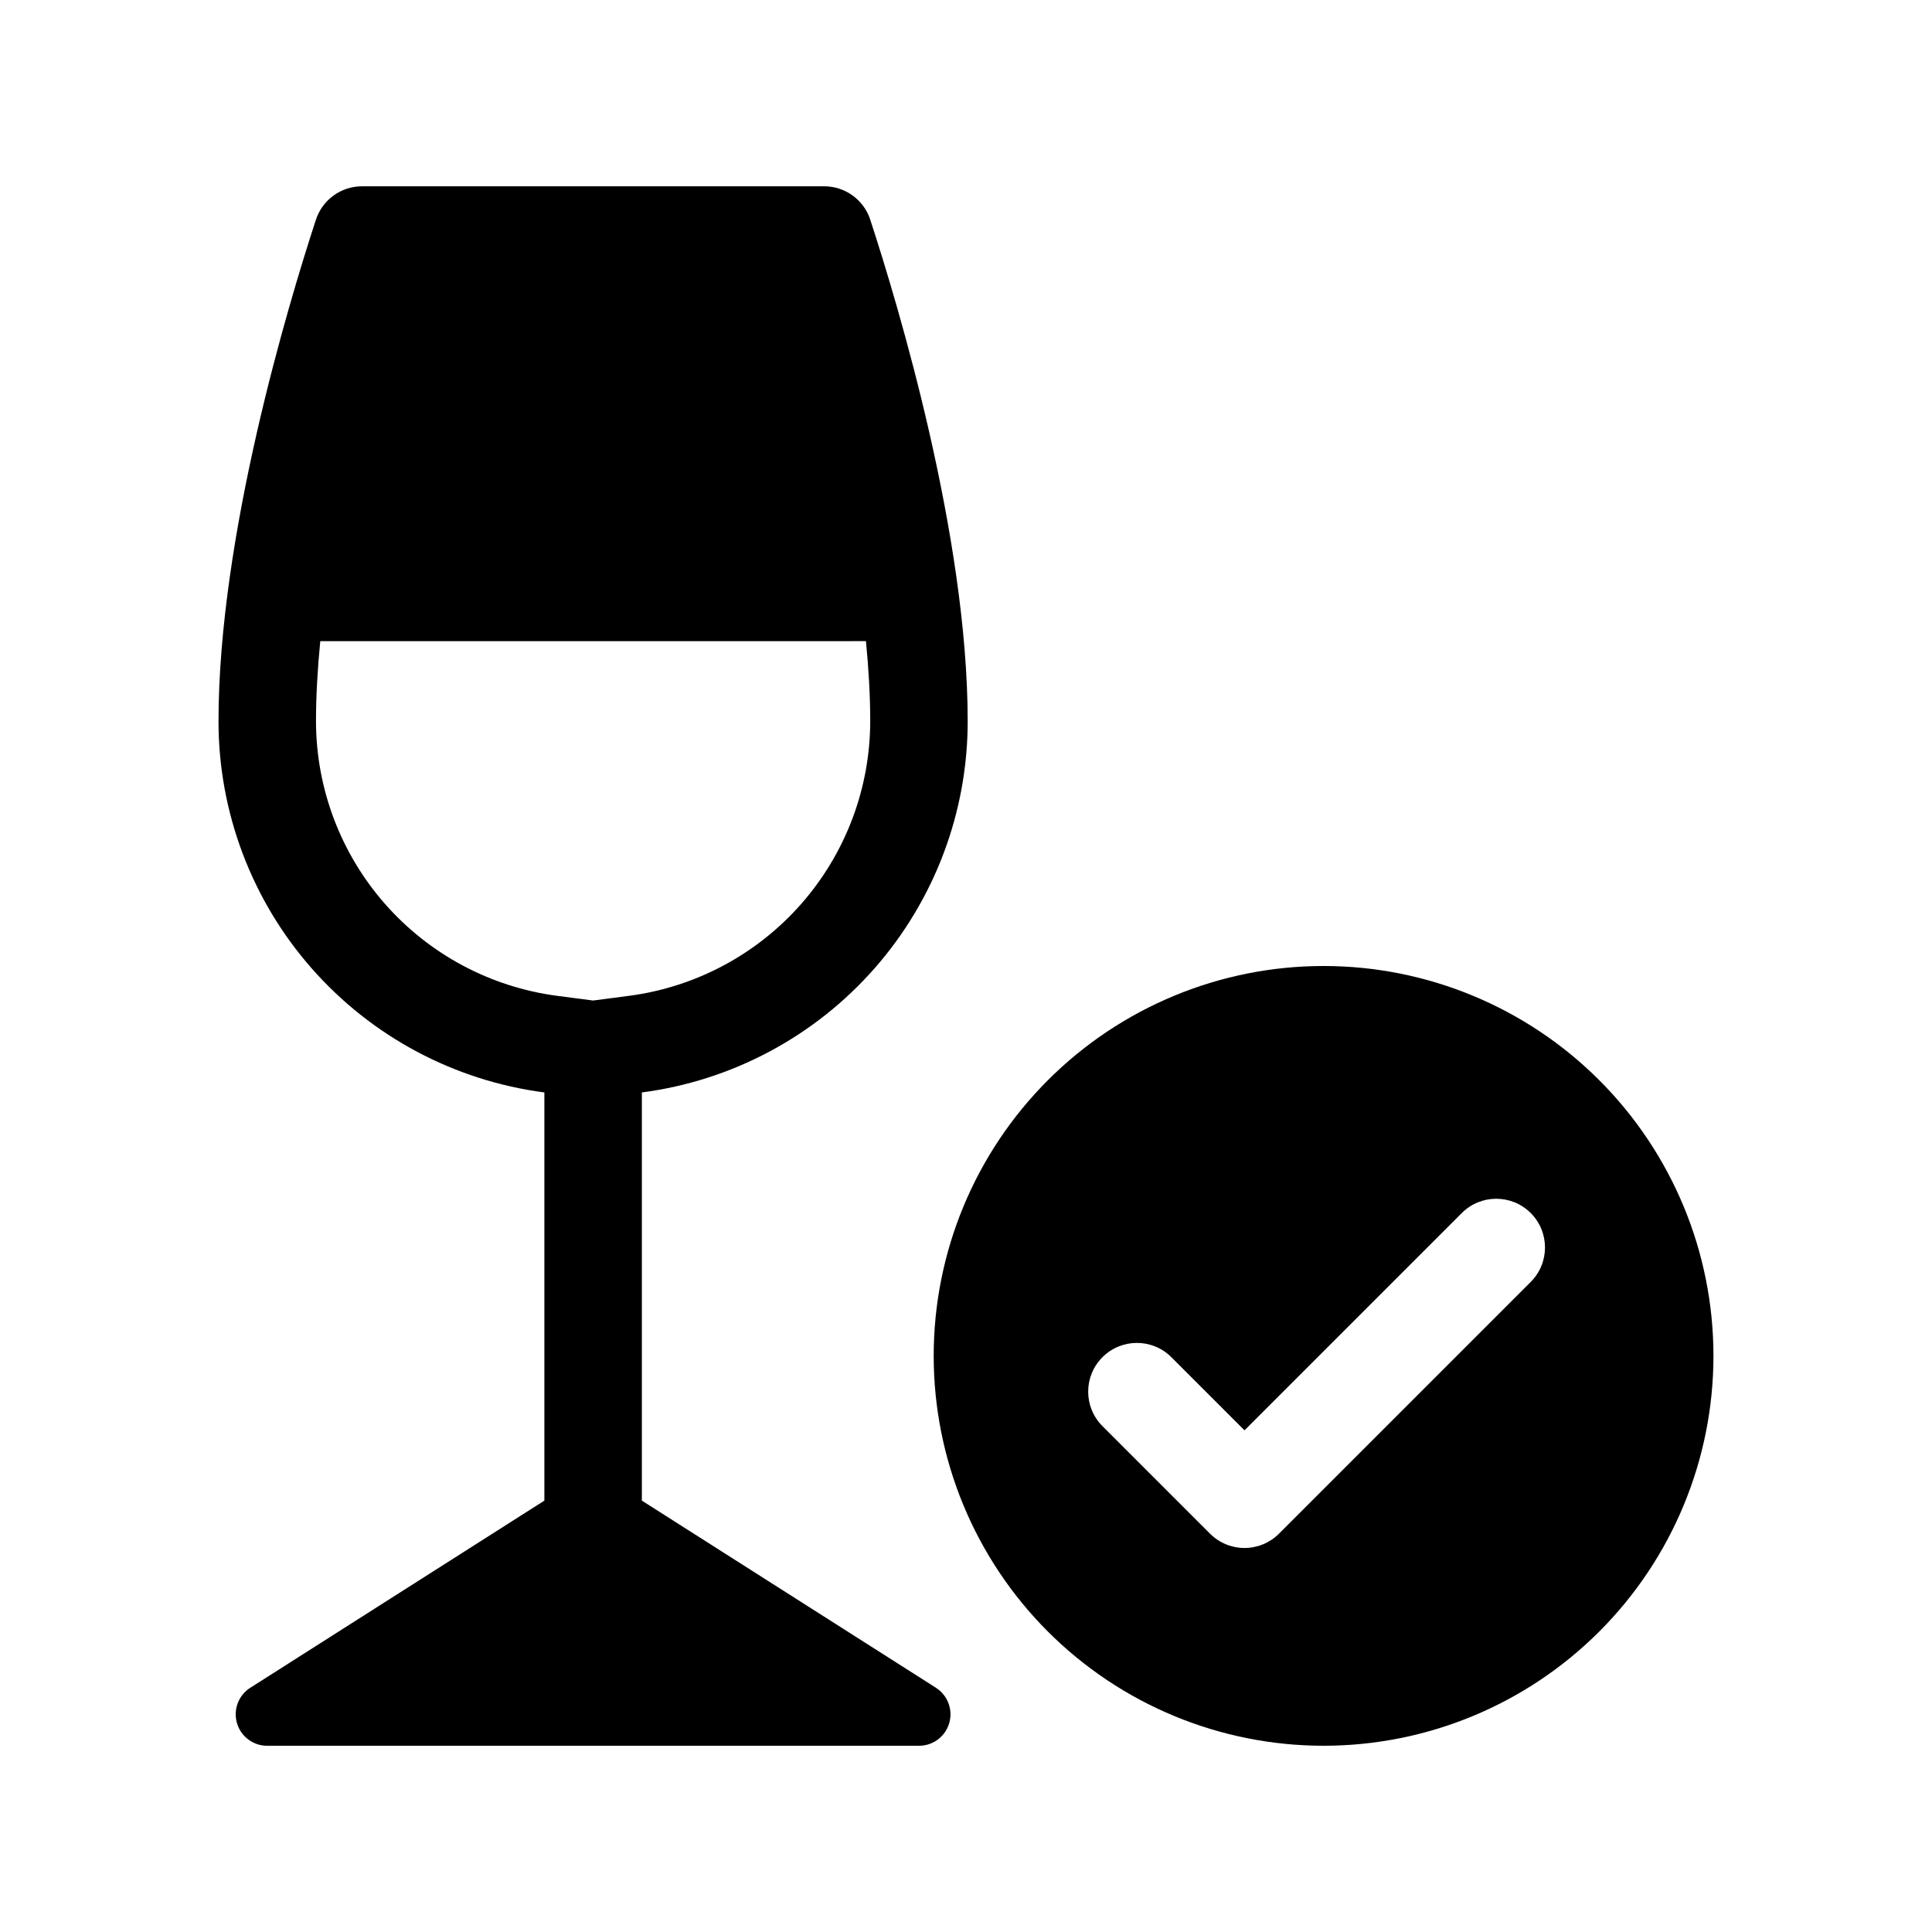
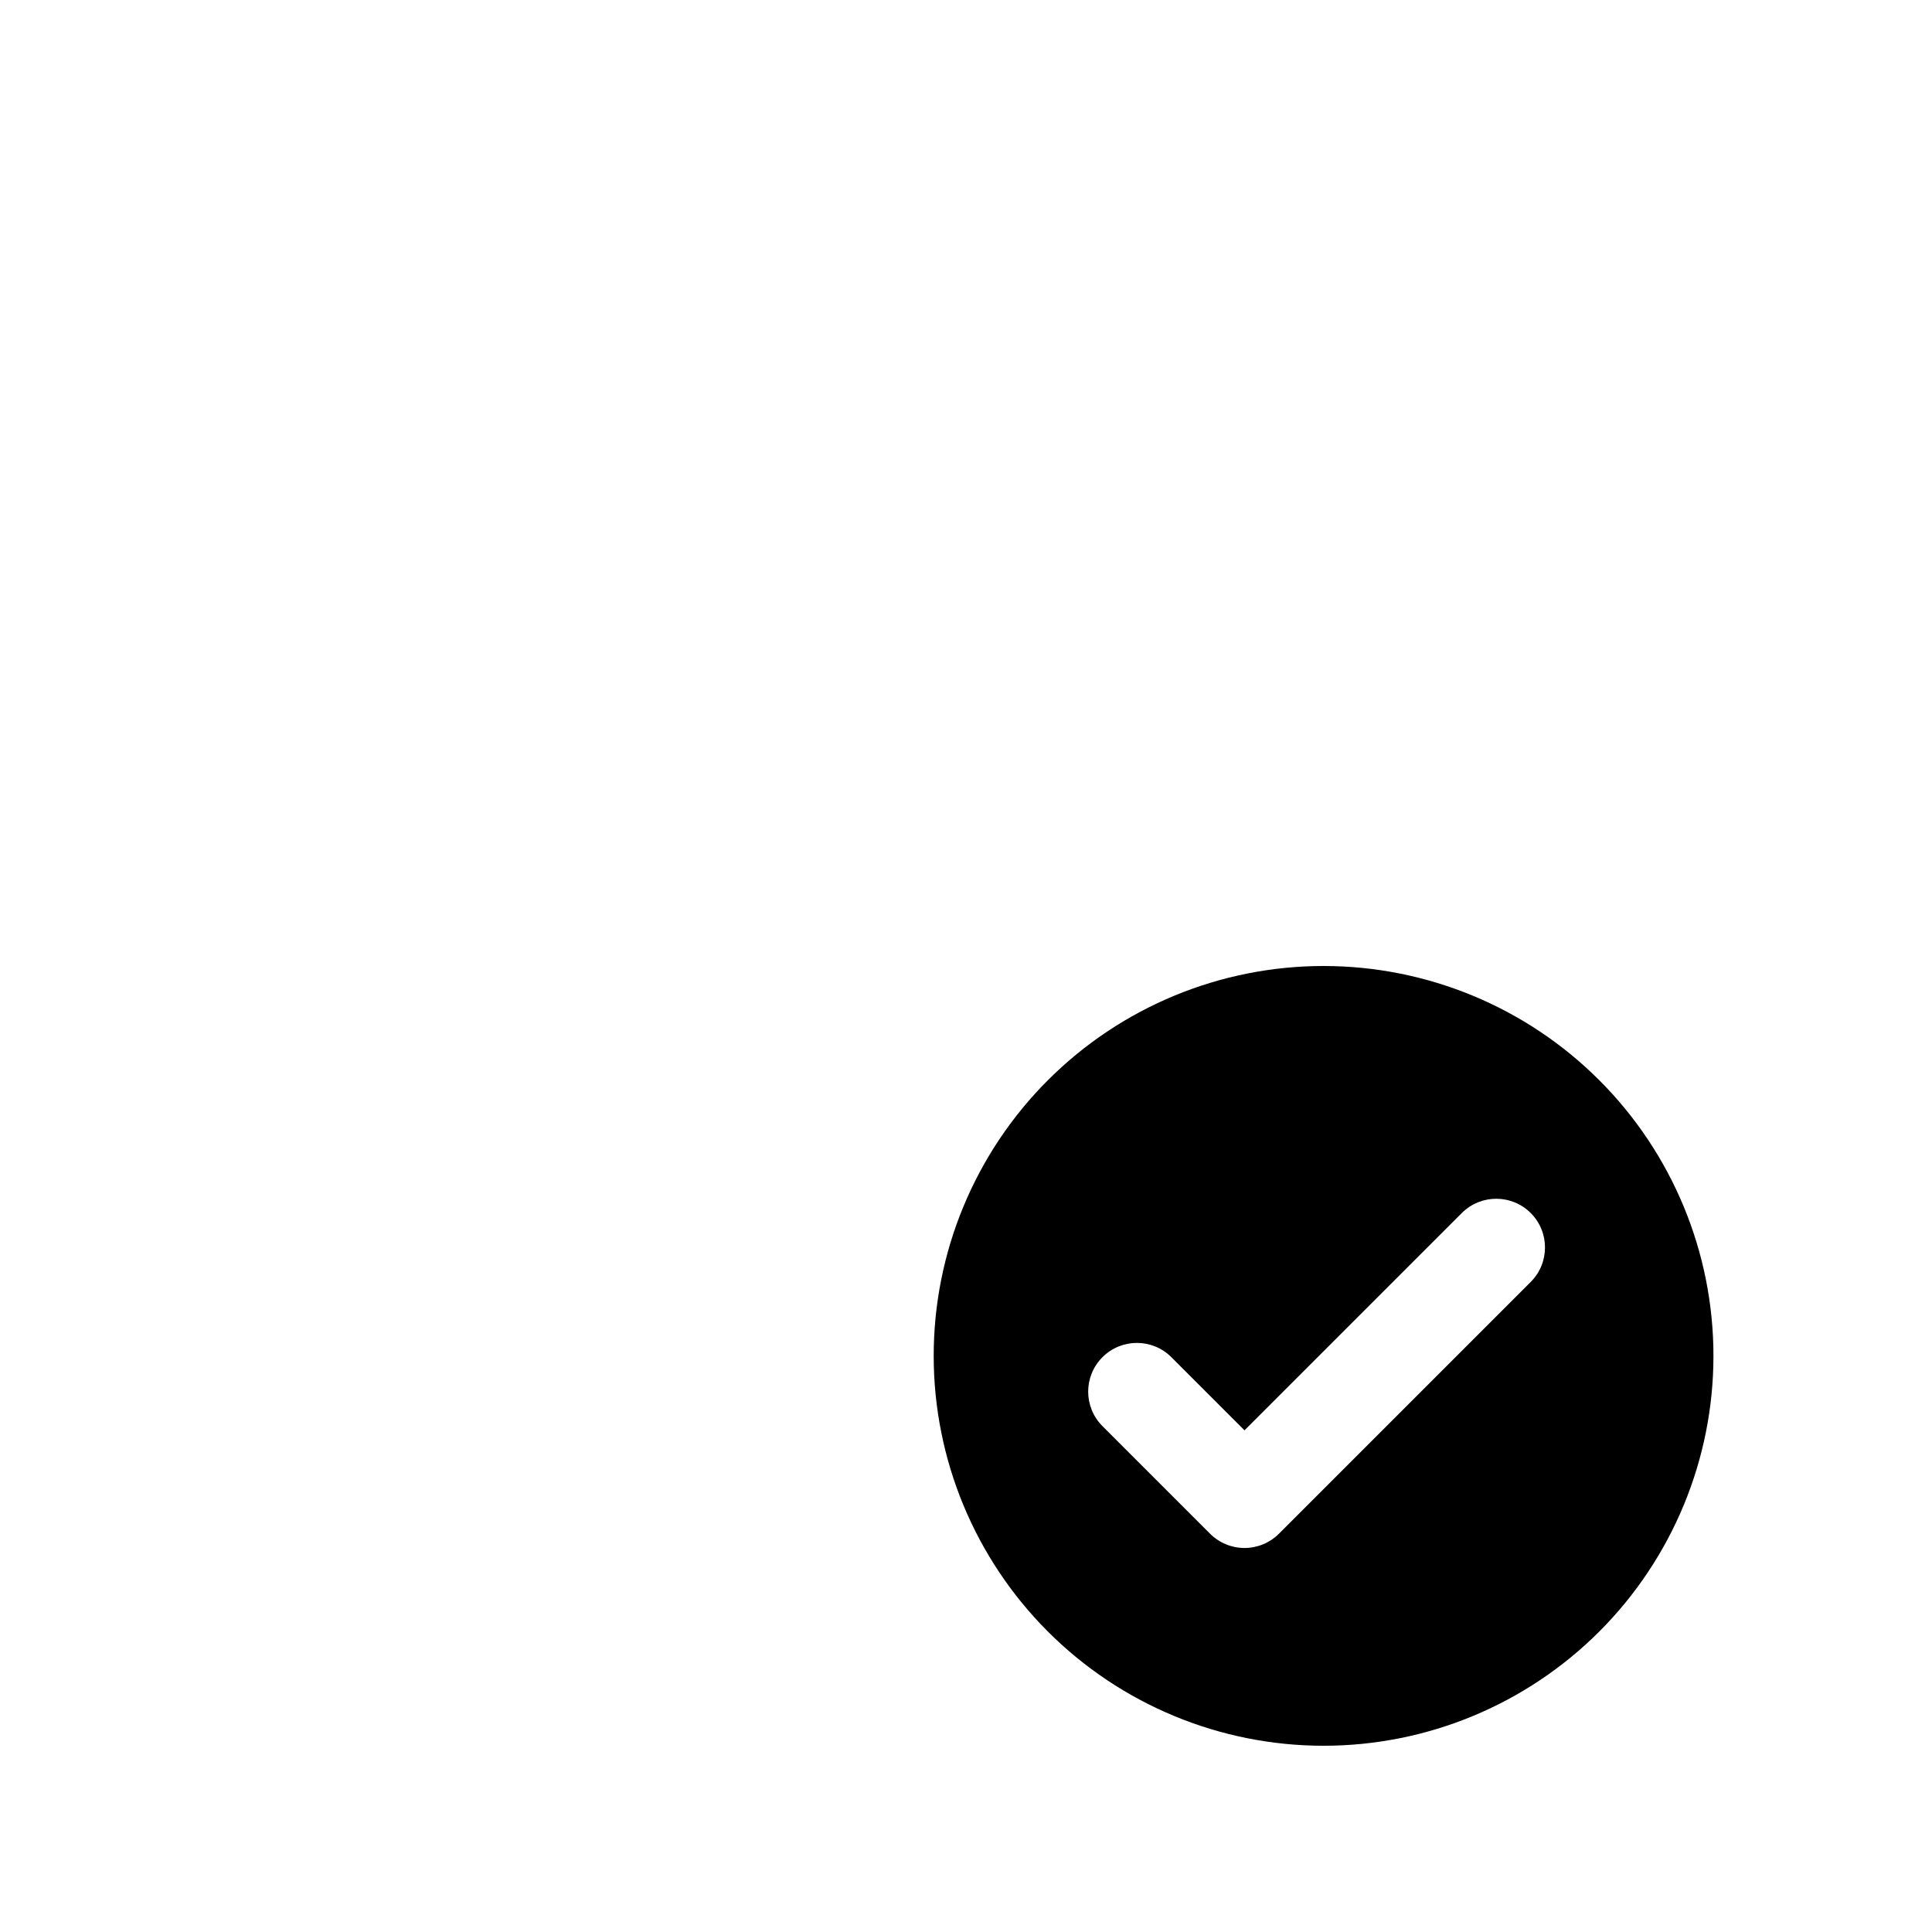
<svg xmlns="http://www.w3.org/2000/svg" fill="#000000" width="800px" height="800px" version="1.1" viewBox="144 144 512 512">
  <g>
-     <path d="m392.03 591.27-77.93-49.59v-108.17c23.875-3.121 45.797-14.82 61.684-32.91 15.887-18.094 24.656-41.344 24.664-65.422 0-49.129-18.445-110.42-25.824-132.96l0.004-0.004c-1.738-5.297-6.695-8.871-12.27-8.844h-122.36c-5.574-0.027-10.531 3.547-12.27 8.844-7.375 22.543-25.82 83.84-25.82 132.96v0.004c0.012 24.078 8.777 47.332 24.668 65.422 15.887 18.094 37.812 29.789 61.691 32.91v108.17l-77.938 49.598-0.004-0.004c-3.125 1.992-4.562 5.809-3.527 9.367 1.035 3.559 4.297 6.004 8.004 6.008h172.75c3.707-0.004 6.969-2.449 8.004-6.008 1.039-3.559-0.402-7.375-3.527-9.367zm-90.863-182.12-9.559-1.25c-17.645-2.336-33.844-10.992-45.59-24.367-11.742-13.371-18.238-30.551-18.277-48.348 0-6.848 0.426-14.004 1.137-21.273l144.61-0.004c0.707 7.273 1.133 14.43 1.133 21.273v0.004c-0.039 17.797-6.535 34.973-18.277 48.348-11.746 13.371-27.941 22.027-45.586 24.363z" />
    <path d="m494.76 400c-27.402 0-53.684 10.883-73.059 30.262-19.375 19.375-30.262 45.656-30.262 73.059 0 27.402 10.887 53.68 30.262 73.059 19.375 19.375 45.656 30.262 73.059 30.262 27.402 0 53.684-10.887 73.059-30.262 19.375-19.379 30.262-45.656 30.262-73.059 0-27.402-10.887-53.684-30.262-73.059-19.375-19.379-45.656-30.262-73.059-30.262zm54.898 83.727-66.719 66.719c-2.422 2.422-5.707 3.785-9.133 3.785-3.426 0-6.711-1.363-9.133-3.785l-28.512-28.512c-5.043-5.043-5.043-13.219 0-18.262 5.043-5.047 13.223-5.047 18.266 0l19.379 19.379 57.586-57.586c5.047-5.043 13.223-5.043 18.266 0 5.043 5.043 5.043 13.219 0 18.262z" />
  </g>
</svg>